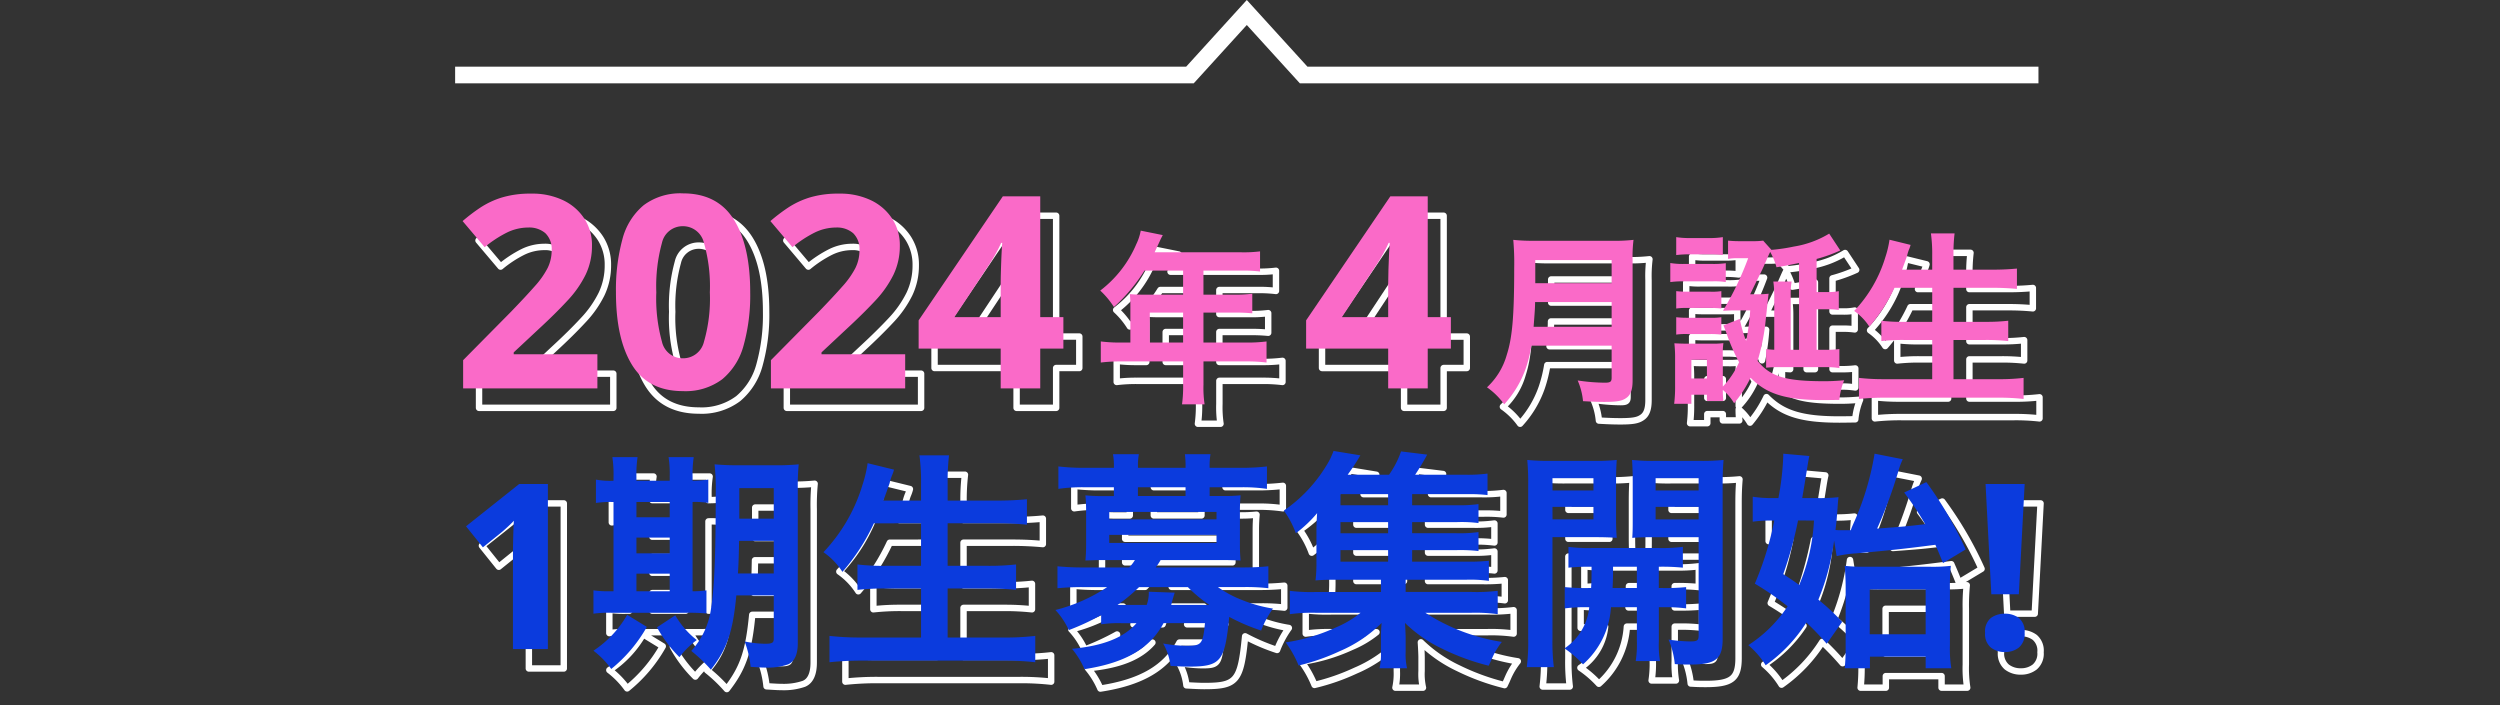
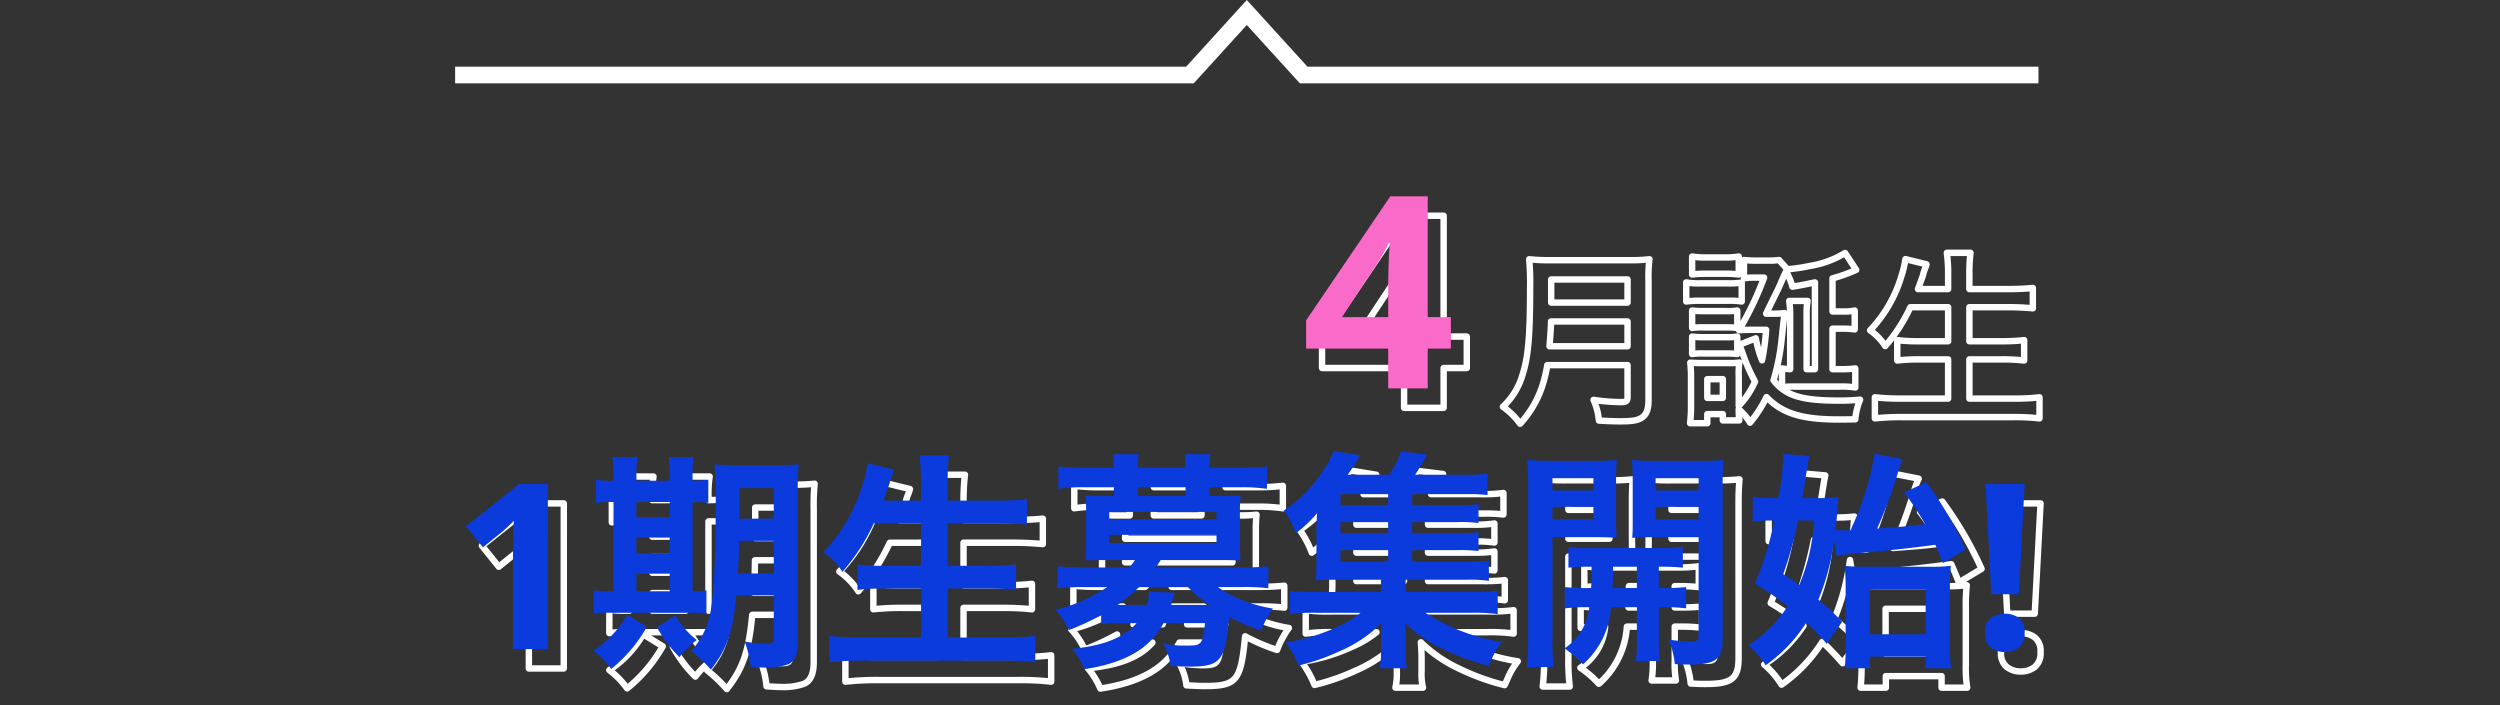
<svg xmlns="http://www.w3.org/2000/svg" width="390" height="110" viewBox="0 0 390 110">
  <rect x="0" y="0" width="390" height="110" fill="#333333" stroke="none" />
  <defs>
    <clipPath id="clip-path">
      <rect id="長方形_3321" data-name="長方形 3321" width="390" height="110" transform="translate(0 575)" fill="#fff" stroke="#707070" stroke-width="1" />
    </clipPath>
  </defs>
  <g id="fv-start" transform="translate(0 -575)" clip-path="url(#clip-path)">
    <g id="グループ_4612" data-name="グループ 4612" transform="translate(-27.43 -2.738)">
      <g id="グループ_4611" data-name="グループ 4611" transform="translate(99.595 607.904)">
        <path id="パス_9604" data-name="パス 9604" d="M14.391,7.344H8.945v-14.9q0-.9.036-2.435t.108-2.687q-.18.216-.775.775t-1.1.992L4.256-8.527,1.623-11.809l8.3-6.6h4.473ZM49.63-1.024V5.721c0,.649-.252.794-1.371.794a16.656,16.656,0,0,1-3.174-.361,15.485,15.485,0,0,1,.938,3.968c1.767.108,1.84.108,2.272.108a9.6,9.6,0,0,0,3.571-.5c1.01-.433,1.515-1.551,1.515-3.318V-17.508a34.186,34.186,0,0,1,.144-3.968,34.756,34.756,0,0,1-3.9.144H44.4a39.2,39.2,0,0,1-4-.144,36.947,36.947,0,0,1,.18,4.689c0,9.27-.216,14.608-.721,17.71a12.223,12.223,0,0,1-3.1,6.709,23.382,23.382,0,0,1,3.066,2.922c2.525-3.246,3.427-5.879,3.968-11.578Zm0-8.512v5.086H44.04c.108-1.623.144-2.958.18-5.086Zm0-3.463H44.256V-17.76H49.63Zm-25-5.915a11.694,11.694,0,0,1-2.741-.18v3.643a15.489,15.489,0,0,1,2.741-.144V-1.674h-.469A16.132,16.132,0,0,1,21.5-1.818V1.825a16.529,16.529,0,0,1,2.777-.144H36.1a29.365,29.365,0,0,1,3.03.108V-1.818a14.048,14.048,0,0,1-2.164.144V-15.6a13.021,13.021,0,0,1,2.453.144v-3.643a16.241,16.241,0,0,1-2.453.18v-.613a17.871,17.871,0,0,1,.18-3.066H33.219a17.119,17.119,0,0,1,.18,3.066v.613H28.205v-.613a18.389,18.389,0,0,1,.18-3.066H24.454a18.389,18.389,0,0,1,.18,3.066ZM28.205-1.674V-4.415H33.4v2.741Zm0-5.915v-2.453H33.4v2.453Zm0-5.627V-15.6H33.4v2.381ZM26.763,2.005A16.56,16.56,0,0,1,21.5,7.6a13.492,13.492,0,0,1,2.777,2.849,22.931,22.931,0,0,0,5.555-6.565Zm4.653,1.948a20.428,20.428,0,0,0,3.5,4.653,13.576,13.576,0,0,1,2.705-2.669,13.633,13.633,0,0,1-3.354-3.859ZM72.606-12.278v6.637H67.016a33.1,33.1,0,0,1-4.328-.216V-1.89a37.833,37.833,0,0,1,4.364-.216h5.555V5.54h-9.27a42.289,42.289,0,0,1-5.014-.252V9.4a46.383,46.383,0,0,1,5.122-.252H85.519a42.049,42.049,0,0,1,4.905.252V5.288a39.535,39.535,0,0,1-5.014.252H76.754V-2.106h6.24a40.1,40.1,0,0,1,4.436.216V-5.858a37.438,37.438,0,0,1-4.436.216h-6.24v-6.637h7.611c1.731,0,3.21.072,4.761.216v-3.968c-1.479.144-3.03.216-4.869.216h-7.5V-18.59a33.63,33.63,0,0,1,.216-4.292H72.354a29.411,29.411,0,0,1,.252,4.328v2.741H66.727q.7-1.894.974-2.705a8.64,8.64,0,0,1,.361-1.19,5.7,5.7,0,0,0,.325-.938l-4.112-1.01a19.575,19.575,0,0,1-.794,3.354,26.159,26.159,0,0,1-6.1,10.532A10.943,10.943,0,0,1,60.343-4.7a31.869,31.869,0,0,0,4.905-7.575ZM100.7,3.484a18.029,18.029,0,0,1,3.138-.18h2.381c-1.984,2.272-5.194,3.535-10.063,4a13,13,0,0,1,1.948,3.174c6.348-.974,10.208-3.21,12.336-7.178H116.9c-.325,3.318-.541,3.535-2.922,3.535a21.925,21.925,0,0,1-3.607-.361,9.11,9.11,0,0,1,1.154,3.5c1.407.072,2.092.108,2.777.108,5.086,0,5.7-.757,6.384-7.755a30.649,30.649,0,0,0,4.978,2.128,14.912,14.912,0,0,1,1.84-3.427,22.065,22.065,0,0,1-4.725-1.3,17.337,17.337,0,0,1-3.859-2.056h3.9a30.208,30.208,0,0,1,3.968.18V-5.569c-1.19.108-2.308.18-4.076.18h-13.49a10.665,10.665,0,0,0,.757-1.154h9.594c1.19,0,2.056.036,2.886.072a24.787,24.787,0,0,1-.108-2.489v-5.158c0-1.01.036-1.731.108-2.525a24.522,24.522,0,0,1-2.849.108h-1.984V-17.9H122.6a26.211,26.211,0,0,1,3.968.252v-3.5a33.914,33.914,0,0,1-4.076.216h-4.869v-.18a9.983,9.983,0,0,1,.144-1.948h-4a15.01,15.01,0,0,1,.108,1.948v.18h-7.43v-.18a9.75,9.75,0,0,1,.144-1.948h-4.04a10.221,10.221,0,0,1,.144,1.948v.18H98.071a33.282,33.282,0,0,1-4.04-.216v3.5A26.211,26.211,0,0,1,98-17.9h4.689v1.371H101.1a24.522,24.522,0,0,1-2.849-.108c.072.83.108,1.587.108,2.525V-8.96c0,.938-.036,1.659-.108,2.489.83-.036,1.659-.072,2.849-.072h4.869a5.955,5.955,0,0,1-.9,1.154H97.963a40.549,40.549,0,0,1-4.076-.18v3.427a38.2,38.2,0,0,1,3.968-.18h3.787a25.819,25.819,0,0,1-8.079,3.571,11.625,11.625,0,0,1,2.092,3.138,37.857,37.857,0,0,0,5.05-2.344ZM114.23-2.323A21.752,21.752,0,0,0,117.585.455h-5.951c.289-1.118.5-1.767.541-1.912l-4.04-.144A5.589,5.589,0,0,1,107.81.455h-4.545a26.119,26.119,0,0,0,3.354-2.777Zm-.361-14.211h-7.43V-17.9h7.43Zm-11.9,2.489H118.7v1.154H101.967Zm0,3.571H118.7v1.262H101.967Zm47.25,2.381h6.925a25.5,25.5,0,0,1,3.427.144v-2.958a21.35,21.35,0,0,1-3.427.18h-6.925v-1.731h6.925a20.984,20.984,0,0,1,3.427.144v-2.958a21.351,21.351,0,0,1-3.427.18h-6.925v-1.731h8.765a22.636,22.636,0,0,1,2.994.144v-3.354a23.169,23.169,0,0,1-3.535.18h-7.755a35.512,35.512,0,0,0,1.876-3.138l-4.076-.5a14.6,14.6,0,0,1-1.876,3.643h-6.456a33.451,33.451,0,0,0,1.984-3.03l-4.184-.685a11.7,11.7,0,0,1-1.154,2.344,22.944,22.944,0,0,1-6.6,6.961,14.193,14.193,0,0,1,1.876,3.535,19.9,19.9,0,0,0,3.318-3.138c-.072,1.01-.108,1.984-.108,3.138v4.473a21.9,21.9,0,0,1-.144,2.886c.866-.072,1.659-.108,3.066-.108h7.142v1.912H134.212a26.609,26.609,0,0,1-4.076-.18V1.9a25.571,25.571,0,0,1,4.076-.216h6.961a16.085,16.085,0,0,1-3.9,2.308A28.474,28.474,0,0,1,129.487,6.3a16.635,16.635,0,0,1,2.02,3.607,33.331,33.331,0,0,0,6.42-2.236,20.718,20.718,0,0,0,6.529-4.4c-.072.866-.108,1.551-.108,2.381V7.777a10.245,10.245,0,0,1-.216,2.561h4.292a9.572,9.572,0,0,1-.216-2.6V5.648c0-.4-.036-1.335-.108-2.381a21.494,21.494,0,0,0,5.843,4.04,35.834,35.834,0,0,0,7.214,2.633c.144-.289.252-.541.325-.685.216-.5.361-.83.4-.9a11.327,11.327,0,0,1,1.335-2.128,30.6,30.6,0,0,1-11.939-4.545h7.178a26.065,26.065,0,0,1,4.112.216V-1.746a27.17,27.17,0,0,1-4.112.18H148.207V-3.477h9.522a21.855,21.855,0,0,1,3.463.18V-6.435a28.982,28.982,0,0,1-3.5.144h-8.476Zm-3.751,0v1.8h-7.43v-1.8Zm0-2.633h-7.43v-1.731h7.43Zm0-4.364h-7.43v-1.731h7.43ZM176.774-2.179a32.667,32.667,0,0,1-3.751-.144V1a25.111,25.111,0,0,1,3.823-.18,8.772,8.772,0,0,1-3.859,6.42,16.3,16.3,0,0,1,2.886,2.489A12.968,12.968,0,0,0,180.237.815h4.04v5.3a16.836,16.836,0,0,1-.18,3.1h3.787a15.471,15.471,0,0,1-.18-3.066V.815h.541a25.858,25.858,0,0,1,3.715.18V-2.323a32.355,32.355,0,0,1-3.715.144H187.7V-5.5a32.667,32.667,0,0,1,3.751.144V-8.6a25.5,25.5,0,0,1-3.751.18h-10.46A24.173,24.173,0,0,1,173.6-8.6v3.246a31.439,31.439,0,0,1,3.607-.144c0,1.659,0,2.056-.072,3.318Zm7.5-3.318v3.318h-3.787c.072-1.7.072-1.7.072-3.318Zm-13.165-4.617h6.709c1.262,0,2.381.036,3.318.108-.072-.938-.108-1.623-.108-3.246v-5.555c0-1.262.036-2.308.108-3.354a30.476,30.476,0,0,1-3.679.144h-6.565a32.76,32.76,0,0,1-3.715-.144,39.991,39.991,0,0,1,.144,4.04V5.685a31.887,31.887,0,0,1-.216,4.473h4.22a31.745,31.745,0,0,1-.216-4.4Zm0-9.2H177.5V-17.4h-6.384Zm0,4.473H177.5v1.948h-6.384Zm26.547-3.318c0-1.8.036-2.669.144-4a32.356,32.356,0,0,1-3.715.144H187.2a31.252,31.252,0,0,1-3.679-.144c.072,1.046.108,1.984.108,3.354v5.555c0,1.623,0,2.2-.072,3.246.866-.072,2.02-.108,3.282-.108h7.07V5.216c0,.794-.216.938-1.371.938a25.776,25.776,0,0,1-3.318-.289,12.946,12.946,0,0,1,.974,3.823c1.19.072,1.7.072,2.344.072,4.04,0,5.122-.83,5.122-4.04ZM187.2-19.311h6.709V-17.4H187.2Zm0,4.473h6.709v1.948H187.2ZM215.44-7.156a19.008,19.008,0,0,1,3.066-.433c4.905-.433,7.322-.685,12.336-1.335.5,1.154.613,1.407,1.19,2.849L235.567-8.2a57.451,57.451,0,0,0-6.132-10.5l-3.463,1.623a45.912,45.912,0,0,1,3.282,4.941c-3.174.361-3.21.361-7.5.685A70.767,70.767,0,0,0,225-20.177a12.125,12.125,0,0,1,.757-2.092l-4.4-.866a43.6,43.6,0,0,1-3.066,10.388c-.433.974-.433.974-.649,1.551h-1.335c-.4,0-.613,0-1.046-.036.18-1.407.216-2.056.325-3.463.072-1.046.072-1.046.144-1.659a25.8,25.8,0,0,1-3.282.144h-2.381c.469-2.669.5-2.994.721-4.328.18-1.154.289-1.8.4-2.236l-4.076-.361v.433a42.827,42.827,0,0,1-.757,6.492h-1.082a18.194,18.194,0,0,1-2.922-.216v3.9a19.02,19.02,0,0,1,2.561-.18h.794a48.432,48.432,0,0,1-3.03,9.847A44.545,44.545,0,0,1,207.793.671a20.9,20.9,0,0,1-6.132,6.06,13.143,13.143,0,0,1,2.705,3.138A23.491,23.491,0,0,0,210.715,3.2a42.551,42.551,0,0,1,3.174,3.318l2.417-3.427a38.583,38.583,0,0,0-3.715-3.463,36.659,36.659,0,0,0,2.453-9.2Zm-3.535-5.555A30.015,30.015,0,0,1,209.6-2.647c-.577-.433-1.046-.757-2.489-1.7a59.242,59.242,0,0,0,2.308-8.368Zm8.729,21.245h8.693v1.8h4a19.345,19.345,0,0,1-.216-3.607V-2a30.949,30.949,0,0,1,.144-3.643A24.252,24.252,0,0,1,229.9-5.5H219.768a24.207,24.207,0,0,1-3.066-.144c.072.9.144,2.02.144,3.39V7.091a32.316,32.316,0,0,1-.144,3.246h3.932Zm-.036-10.5h8.729v7H220.6Zm23.265.757H239.57l-.9-17.2h6.1ZM238.6,4.819a2.712,2.712,0,0,1,.9-2.326,3.6,3.6,0,0,1,2.2-.667,3.537,3.537,0,0,1,2.164.667,2.712,2.712,0,0,1,.9,2.326,2.728,2.728,0,0,1-.9,2.29,3.413,3.413,0,0,1-2.164.7,3.469,3.469,0,0,1-2.2-.7A2.728,2.728,0,0,1,238.6,4.819Z" transform="translate(1.392 66.773)" fill="none" stroke="#fff" stroke-linecap="round" stroke-linejoin="round" stroke-width="1" />
        <g id="グループ_4609" data-name="グループ 4609" transform="translate(2.482 3.028)">
-           <path id="パス_9605" data-name="パス 9605" d="M22.244,7.229H1.3V2.822l7.513-7.6q2.266-2.35,3.652-3.924a13.557,13.557,0,0,0,2.015-2.854,6.146,6.146,0,0,0,.63-2.749,3.421,3.421,0,0,0-.986-2.686,3.853,3.853,0,0,0-2.665-.881,7.586,7.586,0,0,0-3.358.8,18.113,18.113,0,0,0-3.442,2.266L1.216-18.877a27.935,27.935,0,0,1,2.728-2.078,13.229,13.229,0,0,1,3.379-1.595,15.242,15.242,0,0,1,4.6-.609,11.1,11.1,0,0,1,5.058,1.07,8.07,8.07,0,0,1,3.274,2.9A7.573,7.573,0,0,1,21.4-15.058a10.345,10.345,0,0,1-.986,4.533,16.629,16.629,0,0,1-2.854,4.071Q15.7-4.439,13.052-2L9.191,1.605V1.9H22.244ZM46.083-7.755A29.123,29.123,0,0,1,45.055.514,10.325,10.325,0,0,1,41.718,5.8,9.522,9.522,0,0,1,35.59,7.649q-5.414,0-7.933-4.071T25.14-7.755a29.923,29.923,0,0,1,1.007-8.289,10.215,10.215,0,0,1,3.316-5.309A9.522,9.522,0,0,1,35.59-23.2q5.372,0,7.933,4.071T46.083-7.755Zm-14.648,0a25.328,25.328,0,0,0,.881,7.7A3.3,3.3,0,0,0,35.59,2.528a3.337,3.337,0,0,0,3.274-2.56,24.212,24.212,0,0,0,.923-7.723,24.449,24.449,0,0,0-.923-7.723,3.347,3.347,0,0,0-3.274-2.6,3.3,3.3,0,0,0-3.274,2.6A25.545,25.545,0,0,0,31.435-7.755ZM70.259,7.229H49.315V2.822l7.513-7.6q2.266-2.35,3.652-3.924a13.557,13.557,0,0,0,2.015-2.854,6.146,6.146,0,0,0,.63-2.749,3.421,3.421,0,0,0-.986-2.686,3.853,3.853,0,0,0-2.665-.881,7.586,7.586,0,0,0-3.358.8,18.112,18.112,0,0,0-3.442,2.266l-3.442-4.071a27.934,27.934,0,0,1,2.728-2.078,13.229,13.229,0,0,1,3.379-1.595,15.242,15.242,0,0,1,4.6-.609,11.1,11.1,0,0,1,5.058,1.07,8.07,8.07,0,0,1,3.274,2.9,7.573,7.573,0,0,1,1.154,4.134,10.345,10.345,0,0,1-.986,4.533,16.629,16.629,0,0,1-2.854,4.071Q63.711-4.439,61.067-2l-3.861,3.61V1.9H70.259ZM94.938,1.017h-3.61V7.229h-6.17V1.017h-12.8V-3.39L85.494-22.738h5.834V-3.893h3.61ZM85.159-3.893V-8.972q0-.965.042-2.35t.1-2.581q.063-1.2.1-1.574h-.168q-.378.839-.818,1.637T83.438-12.2l-5.5,8.31Z" transform="translate(-1.216 23.2)" fill="none" stroke="#fff" stroke-linecap="round" stroke-linejoin="round" stroke-width="1" />
          <path id="パス_9606" data-name="パス 9606" d="M23.125.908h-3.61V7.119h-6.17V.908H.544V-3.5L13.681-22.848h5.834V-4h3.61ZM13.345-4V-9.081q0-.965.042-2.35t.1-2.581q.063-1.2.1-1.574h-.168q-.378.839-.818,1.637t-.986,1.637L6.126-4Z" transform="translate(131.046 23.31)" fill="none" stroke="#fff" stroke-linecap="round" stroke-linejoin="round" stroke-width="1" />
-           <path id="パス_9607" data-name="パス 9607" d="M5.759-1.309H4.288a24.183,24.183,0,0,1-3.145-.173v3.29a24.815,24.815,0,0,1,3.145-.173h9.7V5.184a21.03,21.03,0,0,1-.173,3.145h3.52a17.376,17.376,0,0,1-.173-3.088V1.635h6.694A24.5,24.5,0,0,1,27,1.808v-3.29a23.57,23.57,0,0,1-3.145.173H17.157V-5.983h4.732a27.155,27.155,0,0,1,2.886.115V-8.926a21.182,21.182,0,0,1-2.972.144H17.157v-3.751h5.886a21.237,21.237,0,0,1,2.943.144v-3.145a20.49,20.49,0,0,1-2.943.144H9.539c.519-1.125.808-1.731.837-1.818.2-.433.26-.519.433-.866l-3.434-.693a8.335,8.335,0,0,1-.693,2.106A17.912,17.912,0,0,1,1.056-9.417,12.631,12.631,0,0,1,3.191-6.849a26.608,26.608,0,0,0,4.761-5.684h6.031v3.751H7.693c-.779,0-1.414-.029-2.02-.087A15.843,15.843,0,0,1,5.759-7.2Zm3.03,0V-5.983h5.194v4.675Z" transform="translate(98.416 24.582)" fill="none" stroke="#fff" stroke-linecap="round" stroke-linejoin="round" stroke-width="1" />
          <path id="パス_9608" data-name="パス 9608" d="M20.5-.921V4.071c0,.635-.2.779-1.068.779A29.176,29.176,0,0,1,15.2,4.5a10.44,10.44,0,0,1,.837,3.232c1.472.087,2.424.115,3.347.115,1.9,0,2.712-.144,3.347-.577.721-.462,1.039-1.3,1.039-2.741v-18.7a21.765,21.765,0,0,1,.144-3.261,26.008,26.008,0,0,1-3.347.144H8.53a29.113,29.113,0,0,1-3.376-.144A40.664,40.664,0,0,1,5.3-13.069C5.3-5.567,5.009-2.19,4.144.493A10.925,10.925,0,0,1,1.056,5.572,11.162,11.162,0,0,1,3.74,8.226a16.18,16.18,0,0,0,3.4-5.713A21.386,21.386,0,0,0,7.981-.921ZM8.328-3.864c.173-2.337.231-2.972.231-3.867H20.5v3.867Zm.26-6.81v-3.607H20.5v3.607ZM49.735-.286h-1.3V-8.769a11.587,11.587,0,0,1,.144-2.164H45.724a15.6,15.6,0,0,1,.144,2.222V-.286C45.32-.315,45-.344,44.6-.4V2.513a16.157,16.157,0,0,1,1.847-.087h7.329a12.6,12.6,0,0,1,2.251.144V-.4a15.8,15.8,0,0,1-2.251.115h-1.3V-6.605H54.15a11.654,11.654,0,0,1,1.789.115V-9.433a8.485,8.485,0,0,1-1.9.144H52.476v-5.165a23.547,23.547,0,0,0,3.693-1.327l-1.731-2.626a15.219,15.219,0,0,1-5.511,2.02,28.174,28.174,0,0,1-3.52.519V-15.9l-1.27-1.414a11.212,11.212,0,0,1-1.7.087h-1.9a16.014,16.014,0,0,1-1.876-.087v2.857a7.735,7.735,0,0,1,1.5-.115H41.8a48.627,48.627,0,0,1-3.924,8.195A6.153,6.153,0,0,0,38.51-6.4l.837-.029h2.77a34.93,34.93,0,0,1-.635,4.761A17.883,17.883,0,0,1,40.5-5.1l-2.568,1.01c.173.4.231.519.491,1.241a29.011,29.011,0,0,0,1.962,4.5,13.322,13.322,0,0,1-2.539,3.809V.868a13.35,13.35,0,0,1,.087-2.193,11.28,11.28,0,0,1-1.789.087H32.306c-.923,0-1.385-.029-2.02-.058A19.986,19.986,0,0,1,30.4,1.07V5.283a21.972,21.972,0,0,1-.144,2.857h2.684V6.726h2.424v.981h2.568a14.4,14.4,0,0,1-.087-1.731,8.037,8.037,0,0,1,1.76,2.078,18.683,18.683,0,0,0,2.568-3.982c2.51,2.568,5.511,3.491,11.369,3.491.462,0,.462,0,2.482-.029a10.687,10.687,0,0,1,.75-3.059c-1.472.115-2.135.144-3.174.144-6,0-8.4-.75-10.33-3.174a33.9,33.9,0,0,0,1.183-5.6c.491-4.559.491-4.617.548-4.877a14.5,14.5,0,0,1-1.847.087H42.117c.4-.837.4-.837.866-1.789.923-1.876,1.01-2.02,1.356-2.828.693-1.587.693-1.587.895-1.991a10.2,10.2,0,0,1,.981,2.395c1.241-.2,1.241-.2,3.52-.664ZM32.941,1.272h2.424V4.187H32.941ZM30.575-15.06a17.246,17.246,0,0,1,2.308-.115h2.655a16.7,16.7,0,0,1,2.308.115v-2.8a12.711,12.711,0,0,1-2.308.144H32.883a12.711,12.711,0,0,1-2.308-.144Zm-.923,4.213a15.874,15.874,0,0,1,2.222-.115h4.357a11.279,11.279,0,0,1,2.078.115V-13.79a13.953,13.953,0,0,1-2.193.115H31.873a11.879,11.879,0,0,1-2.222-.144Zm.923,4.126a10.7,10.7,0,0,1,1.789-.087h3.52a14.025,14.025,0,0,1,1.731.087V-9.433a9.3,9.3,0,0,1-1.731.087h-3.52a14.413,14.413,0,0,1-1.789-.087Zm0,4.069a10.33,10.33,0,0,1,1.76-.087h3.491a14.413,14.413,0,0,1,1.789.087V-5.365a9.646,9.646,0,0,1-1.76.087H32.364a14.413,14.413,0,0,1-1.789-.087Zm39.936-7.3v5.309H66.038a26.479,26.479,0,0,1-3.463-.173v3.174a30.267,30.267,0,0,1,3.491-.173h4.444V4.3H63.095a33.832,33.832,0,0,1-4.011-.2V7.389a37.107,37.107,0,0,1,4.1-.2H80.841a33.639,33.639,0,0,1,3.924.2V4.1a31.628,31.628,0,0,1-4.011.2H73.829V-1.815h4.992a32.077,32.077,0,0,1,3.549.173V-4.816a29.951,29.951,0,0,1-3.549.173H73.829V-9.953h6.088c1.385,0,2.568.058,3.809.173v-3.174c-1.183.115-2.424.173-3.9.173h-6V-15A26.905,26.905,0,0,1,74-18.436H70.309a23.529,23.529,0,0,1,.2,3.463v2.193h-4.7q.563-1.515.779-2.164a6.912,6.912,0,0,1,.289-.952,4.561,4.561,0,0,0,.26-.75l-3.289-.808a15.661,15.661,0,0,1-.635,2.684,20.928,20.928,0,0,1-4.877,8.426A8.754,8.754,0,0,1,60.7-3.893a25.5,25.5,0,0,0,3.924-6.06Z" transform="translate(158.75 24.684)" fill="none" stroke="#fff" stroke-linecap="round" stroke-linejoin="round" stroke-width="1" />
        </g>
        <path id="パス_9609" data-name="パス 9609" d="M14.391,7.344H8.945v-14.9q0-.9.036-2.435t.108-2.687q-.18.216-.775.775t-1.1.992L4.256-8.527,1.623-11.809l8.3-6.6h4.473ZM49.63-1.024V5.721c0,.649-.252.794-1.371.794a16.656,16.656,0,0,1-3.174-.361,15.485,15.485,0,0,1,.938,3.968c1.767.108,1.84.108,2.272.108a9.6,9.6,0,0,0,3.571-.5c1.01-.433,1.515-1.551,1.515-3.318V-17.508a34.186,34.186,0,0,1,.144-3.968,34.756,34.756,0,0,1-3.9.144H44.4a39.2,39.2,0,0,1-4-.144,36.947,36.947,0,0,1,.18,4.689c0,9.27-.216,14.608-.721,17.71a12.223,12.223,0,0,1-3.1,6.709,23.382,23.382,0,0,1,3.066,2.922c2.525-3.246,3.427-5.879,3.968-11.578Zm0-8.512v5.086H44.04c.108-1.623.144-2.958.18-5.086Zm0-3.463H44.256V-17.76H49.63Zm-25-5.915a11.694,11.694,0,0,1-2.741-.18v3.643a15.489,15.489,0,0,1,2.741-.144V-1.674h-.469A16.132,16.132,0,0,1,21.5-1.818V1.825a16.529,16.529,0,0,1,2.777-.144H36.1a29.365,29.365,0,0,1,3.03.108V-1.818a14.048,14.048,0,0,1-2.164.144V-15.6a13.021,13.021,0,0,1,2.453.144v-3.643a16.241,16.241,0,0,1-2.453.18v-.613a17.871,17.871,0,0,1,.18-3.066H33.219a17.119,17.119,0,0,1,.18,3.066v.613H28.205v-.613a18.389,18.389,0,0,1,.18-3.066H24.454a18.389,18.389,0,0,1,.18,3.066ZM28.205-1.674V-4.415H33.4v2.741Zm0-5.915v-2.453H33.4v2.453Zm0-5.627V-15.6H33.4v2.381ZM26.763,2.005A16.56,16.56,0,0,1,21.5,7.6a13.492,13.492,0,0,1,2.777,2.849,22.931,22.931,0,0,0,5.555-6.565Zm4.653,1.948a20.428,20.428,0,0,0,3.5,4.653,13.576,13.576,0,0,1,2.705-2.669,13.633,13.633,0,0,1-3.354-3.859ZM72.606-12.278v6.637H67.016a33.1,33.1,0,0,1-4.328-.216V-1.89a37.833,37.833,0,0,1,4.364-.216h5.555V5.54h-9.27a42.289,42.289,0,0,1-5.014-.252V9.4a46.383,46.383,0,0,1,5.122-.252H85.519a42.049,42.049,0,0,1,4.905.252V5.288a39.535,39.535,0,0,1-5.014.252H76.754V-2.106h6.24a40.1,40.1,0,0,1,4.436.216V-5.858a37.438,37.438,0,0,1-4.436.216h-6.24v-6.637h7.611c1.731,0,3.21.072,4.761.216v-3.968c-1.479.144-3.03.216-4.869.216h-7.5V-18.59a33.63,33.63,0,0,1,.216-4.292H72.354a29.411,29.411,0,0,1,.252,4.328v2.741H66.727q.7-1.894.974-2.705a8.64,8.64,0,0,1,.361-1.19,5.7,5.7,0,0,0,.325-.938l-4.112-1.01a19.575,19.575,0,0,1-.794,3.354,26.159,26.159,0,0,1-6.1,10.532A10.943,10.943,0,0,1,60.343-4.7a31.869,31.869,0,0,0,4.905-7.575ZM100.7,3.484a18.029,18.029,0,0,1,3.138-.18h2.381c-1.984,2.272-5.194,3.535-10.063,4a13,13,0,0,1,1.948,3.174c6.348-.974,10.208-3.21,12.336-7.178H116.9c-.325,3.318-.541,3.535-2.922,3.535a21.925,21.925,0,0,1-3.607-.361,9.11,9.11,0,0,1,1.154,3.5c1.407.072,2.092.108,2.777.108,5.086,0,5.7-.757,6.384-7.755a30.649,30.649,0,0,0,4.978,2.128,14.912,14.912,0,0,1,1.84-3.427,22.065,22.065,0,0,1-4.725-1.3,17.337,17.337,0,0,1-3.859-2.056h3.9a30.208,30.208,0,0,1,3.968.18V-5.569c-1.19.108-2.308.18-4.076.18h-13.49a10.665,10.665,0,0,0,.757-1.154h9.594c1.19,0,2.056.036,2.886.072a24.787,24.787,0,0,1-.108-2.489v-5.158c0-1.01.036-1.731.108-2.525a24.522,24.522,0,0,1-2.849.108h-1.984V-17.9H122.6a26.211,26.211,0,0,1,3.968.252v-3.5a33.914,33.914,0,0,1-4.076.216h-4.869v-.18a9.983,9.983,0,0,1,.144-1.948h-4a15.01,15.01,0,0,1,.108,1.948v.18h-7.43v-.18a9.75,9.75,0,0,1,.144-1.948h-4.04a10.221,10.221,0,0,1,.144,1.948v.18H98.071a33.282,33.282,0,0,1-4.04-.216v3.5A26.211,26.211,0,0,1,98-17.9h4.689v1.371H101.1a24.522,24.522,0,0,1-2.849-.108c.072.83.108,1.587.108,2.525V-8.96c0,.938-.036,1.659-.108,2.489.83-.036,1.659-.072,2.849-.072h4.869a5.955,5.955,0,0,1-.9,1.154H97.963a40.549,40.549,0,0,1-4.076-.18v3.427a38.2,38.2,0,0,1,3.968-.18h3.787a25.819,25.819,0,0,1-8.079,3.571,11.625,11.625,0,0,1,2.092,3.138,37.857,37.857,0,0,0,5.05-2.344ZM114.23-2.323A21.752,21.752,0,0,0,117.585.455h-5.951c.289-1.118.5-1.767.541-1.912l-4.04-.144A5.589,5.589,0,0,1,107.81.455h-4.545a26.119,26.119,0,0,0,3.354-2.777Zm-.361-14.211h-7.43V-17.9h7.43Zm-11.9,2.489H118.7v1.154H101.967Zm0,3.571H118.7v1.262H101.967Zm47.25,2.381h6.925a25.5,25.5,0,0,1,3.427.144v-2.958a21.35,21.35,0,0,1-3.427.18h-6.925v-1.731h6.925a20.984,20.984,0,0,1,3.427.144v-2.958a21.351,21.351,0,0,1-3.427.18h-6.925v-1.731h8.765a22.636,22.636,0,0,1,2.994.144v-3.354a23.169,23.169,0,0,1-3.535.18h-7.755a35.512,35.512,0,0,0,1.876-3.138l-4.076-.5a14.6,14.6,0,0,1-1.876,3.643h-6.456a33.451,33.451,0,0,0,1.984-3.03l-4.184-.685a11.7,11.7,0,0,1-1.154,2.344,22.944,22.944,0,0,1-6.6,6.961,14.193,14.193,0,0,1,1.876,3.535,19.9,19.9,0,0,0,3.318-3.138c-.072,1.01-.108,1.984-.108,3.138v4.473a21.9,21.9,0,0,1-.144,2.886c.866-.072,1.659-.108,3.066-.108h7.142v1.912H134.212a26.609,26.609,0,0,1-4.076-.18V1.9a25.571,25.571,0,0,1,4.076-.216h6.961a16.085,16.085,0,0,1-3.9,2.308A28.474,28.474,0,0,1,129.487,6.3a16.635,16.635,0,0,1,2.02,3.607,33.331,33.331,0,0,0,6.42-2.236,20.718,20.718,0,0,0,6.529-4.4c-.072.866-.108,1.551-.108,2.381V7.777a10.245,10.245,0,0,1-.216,2.561h4.292a9.572,9.572,0,0,1-.216-2.6V5.648c0-.4-.036-1.335-.108-2.381a21.494,21.494,0,0,0,5.843,4.04,35.834,35.834,0,0,0,7.214,2.633c.144-.289.252-.541.325-.685.216-.5.361-.83.4-.9a11.327,11.327,0,0,1,1.335-2.128,30.6,30.6,0,0,1-11.939-4.545h7.178a26.065,26.065,0,0,1,4.112.216V-1.746a27.17,27.17,0,0,1-4.112.18H148.207V-3.477h9.522a21.855,21.855,0,0,1,3.463.18V-6.435a28.982,28.982,0,0,1-3.5.144h-8.476Zm-3.751,0v1.8h-7.43v-1.8Zm0-2.633h-7.43v-1.731h7.43Zm0-4.364h-7.43v-1.731h7.43ZM176.774-2.179a32.667,32.667,0,0,1-3.751-.144V1a25.111,25.111,0,0,1,3.823-.18,8.772,8.772,0,0,1-3.859,6.42,16.3,16.3,0,0,1,2.886,2.489A12.968,12.968,0,0,0,180.237.815h4.04v5.3a16.836,16.836,0,0,1-.18,3.1h3.787a15.471,15.471,0,0,1-.18-3.066V.815h.541a25.858,25.858,0,0,1,3.715.18V-2.323a32.355,32.355,0,0,1-3.715.144H187.7V-5.5a32.667,32.667,0,0,1,3.751.144V-8.6a25.5,25.5,0,0,1-3.751.18h-10.46A24.173,24.173,0,0,1,173.6-8.6v3.246a31.439,31.439,0,0,1,3.607-.144c0,1.659,0,2.056-.072,3.318Zm7.5-3.318v3.318h-3.787c.072-1.7.072-1.7.072-3.318Zm-13.165-4.617h6.709c1.262,0,2.381.036,3.318.108-.072-.938-.108-1.623-.108-3.246v-5.555c0-1.262.036-2.308.108-3.354a30.476,30.476,0,0,1-3.679.144h-6.565a32.76,32.76,0,0,1-3.715-.144,39.991,39.991,0,0,1,.144,4.04V5.685a31.887,31.887,0,0,1-.216,4.473h4.22a31.745,31.745,0,0,1-.216-4.4Zm0-9.2H177.5V-17.4h-6.384Zm0,4.473H177.5v1.948h-6.384Zm26.547-3.318c0-1.8.036-2.669.144-4a32.356,32.356,0,0,1-3.715.144H187.2a31.252,31.252,0,0,1-3.679-.144c.072,1.046.108,1.984.108,3.354v5.555c0,1.623,0,2.2-.072,3.246.866-.072,2.02-.108,3.282-.108h7.07V5.216c0,.794-.216.938-1.371.938a25.776,25.776,0,0,1-3.318-.289,12.946,12.946,0,0,1,.974,3.823c1.19.072,1.7.072,2.344.072,4.04,0,5.122-.83,5.122-4.04ZM187.2-19.311h6.709V-17.4H187.2Zm0,4.473h6.709v1.948H187.2ZM215.44-7.156a19.008,19.008,0,0,1,3.066-.433c4.905-.433,7.322-.685,12.336-1.335.5,1.154.613,1.407,1.19,2.849L235.567-8.2a57.451,57.451,0,0,0-6.132-10.5l-3.463,1.623a45.912,45.912,0,0,1,3.282,4.941c-3.174.361-3.21.361-7.5.685A70.767,70.767,0,0,0,225-20.177a12.125,12.125,0,0,1,.757-2.092l-4.4-.866a43.6,43.6,0,0,1-3.066,10.388c-.433.974-.433.974-.649,1.551h-1.335c-.4,0-.613,0-1.046-.036.18-1.407.216-2.056.325-3.463.072-1.046.072-1.046.144-1.659a25.8,25.8,0,0,1-3.282.144h-2.381c.469-2.669.5-2.994.721-4.328.18-1.154.289-1.8.4-2.236l-4.076-.361v.433a42.827,42.827,0,0,1-.757,6.492h-1.082a18.194,18.194,0,0,1-2.922-.216v3.9a19.02,19.02,0,0,1,2.561-.18h.794a48.432,48.432,0,0,1-3.03,9.847A44.545,44.545,0,0,1,207.793.671a20.9,20.9,0,0,1-6.132,6.06,13.143,13.143,0,0,1,2.705,3.138A23.491,23.491,0,0,0,210.715,3.2a42.551,42.551,0,0,1,3.174,3.318l2.417-3.427a38.583,38.583,0,0,0-3.715-3.463,36.659,36.659,0,0,0,2.453-9.2Zm-3.535-5.555A30.015,30.015,0,0,1,209.6-2.647c-.577-.433-1.046-.757-2.489-1.7a59.242,59.242,0,0,0,2.308-8.368Zm8.729,21.245h8.693v1.8h4a19.345,19.345,0,0,1-.216-3.607V-2a30.949,30.949,0,0,1,.144-3.643A24.252,24.252,0,0,1,229.9-5.5H219.768a24.207,24.207,0,0,1-3.066-.144c.072.9.144,2.02.144,3.39V7.091a32.316,32.316,0,0,1-.144,3.246h3.932Zm-.036-10.5h8.729v7H220.6Zm23.265.757H239.57l-.9-17.2h6.1ZM238.6,4.819a2.712,2.712,0,0,1,.9-2.326,3.6,3.6,0,0,1,2.2-.667,3.537,3.537,0,0,1,2.164.667,2.712,2.712,0,0,1,.9,2.326,2.728,2.728,0,0,1-.9,2.29,3.413,3.413,0,0,1-2.164.7,3.469,3.469,0,0,1-2.2-.7A2.728,2.728,0,0,1,238.6,4.819Z" transform="translate(-1.089 63.745)" fill="#0b3bdd" />
        <g id="グループ_4610" data-name="グループ 4610">
-           <path id="パス_9610" data-name="パス 9610" d="M22.244,7.229H1.3V2.822l7.513-7.6q2.266-2.35,3.652-3.924a13.557,13.557,0,0,0,2.015-2.854,6.146,6.146,0,0,0,.63-2.749,3.421,3.421,0,0,0-.986-2.686,3.853,3.853,0,0,0-2.665-.881,7.586,7.586,0,0,0-3.358.8,18.113,18.113,0,0,0-3.442,2.266L1.216-18.877a27.935,27.935,0,0,1,2.728-2.078,13.229,13.229,0,0,1,3.379-1.595,15.242,15.242,0,0,1,4.6-.609,11.1,11.1,0,0,1,5.058,1.07,8.07,8.07,0,0,1,3.274,2.9A7.573,7.573,0,0,1,21.4-15.058a10.345,10.345,0,0,1-.986,4.533,16.629,16.629,0,0,1-2.854,4.071Q15.7-4.439,13.052-2L9.191,1.605V1.9H22.244ZM46.083-7.755A29.123,29.123,0,0,1,45.055.514,10.325,10.325,0,0,1,41.718,5.8,9.522,9.522,0,0,1,35.59,7.649q-5.414,0-7.933-4.071T25.14-7.755a29.923,29.923,0,0,1,1.007-8.289,10.215,10.215,0,0,1,3.316-5.309A9.522,9.522,0,0,1,35.59-23.2q5.372,0,7.933,4.071T46.083-7.755Zm-14.648,0a25.328,25.328,0,0,0,.881,7.7A3.3,3.3,0,0,0,35.59,2.528a3.337,3.337,0,0,0,3.274-2.56,24.212,24.212,0,0,0,.923-7.723,24.449,24.449,0,0,0-.923-7.723,3.347,3.347,0,0,0-3.274-2.6,3.3,3.3,0,0,0-3.274,2.6A25.545,25.545,0,0,0,31.435-7.755ZM70.259,7.229H49.315V2.822l7.513-7.6q2.266-2.35,3.652-3.924a13.557,13.557,0,0,0,2.015-2.854,6.146,6.146,0,0,0,.63-2.749,3.421,3.421,0,0,0-.986-2.686,3.853,3.853,0,0,0-2.665-.881,7.586,7.586,0,0,0-3.358.8,18.112,18.112,0,0,0-3.442,2.266l-3.442-4.071a27.934,27.934,0,0,1,2.728-2.078,13.229,13.229,0,0,1,3.379-1.595,15.242,15.242,0,0,1,4.6-.609,11.1,11.1,0,0,1,5.058,1.07,8.07,8.07,0,0,1,3.274,2.9,7.573,7.573,0,0,1,1.154,4.134,10.345,10.345,0,0,1-.986,4.533,16.629,16.629,0,0,1-2.854,4.071Q63.711-4.439,61.067-2l-3.861,3.61V1.9H70.259ZM94.938,1.017h-3.61V7.229h-6.17V1.017h-12.8V-3.39L85.494-22.738h5.834V-3.893h3.61ZM85.159-3.893V-8.972q0-.965.042-2.35t.1-2.581q.063-1.2.1-1.574h-.168q-.378.839-.818,1.637T83.438-12.2l-5.5,8.31Z" transform="translate(-1.216 23.2)" fill="#fa6ac8" />
          <path id="パス_9611" data-name="パス 9611" d="M23.125.908h-3.61V7.119h-6.17V.908H.544V-3.5L13.681-22.848h5.834V-4h3.61ZM13.345-4V-9.081q0-.965.042-2.35t.1-2.581q.063-1.2.1-1.574h-.168q-.378.839-.818,1.637t-.986,1.637L6.126-4Z" transform="translate(131.046 23.31)" fill="#fa6ac8" />
-           <path id="パス_9612" data-name="パス 9612" d="M5.759-1.309H4.288a24.183,24.183,0,0,1-3.145-.173v3.29a24.815,24.815,0,0,1,3.145-.173h9.7V5.184a21.03,21.03,0,0,1-.173,3.145h3.52a17.376,17.376,0,0,1-.173-3.088V1.635h6.694A24.5,24.5,0,0,1,27,1.808v-3.29a23.57,23.57,0,0,1-3.145.173H17.157V-5.983h4.732a27.155,27.155,0,0,1,2.886.115V-8.926a21.182,21.182,0,0,1-2.972.144H17.157v-3.751h5.886a21.237,21.237,0,0,1,2.943.144v-3.145a20.49,20.49,0,0,1-2.943.144H9.539c.519-1.125.808-1.731.837-1.818.2-.433.26-.519.433-.866l-3.434-.693a8.335,8.335,0,0,1-.693,2.106A17.912,17.912,0,0,1,1.056-9.417,12.631,12.631,0,0,1,3.191-6.849a26.608,26.608,0,0,0,4.761-5.684h6.031v3.751H7.693c-.779,0-1.414-.029-2.02-.087A15.843,15.843,0,0,1,5.759-7.2Zm3.03,0V-5.983h5.194v4.675Z" transform="translate(98.416 24.582)" fill="#fa6ac8" />
-           <path id="パス_9613" data-name="パス 9613" d="M20.5-.921V4.071c0,.635-.2.779-1.068.779A29.176,29.176,0,0,1,15.2,4.5a10.44,10.44,0,0,1,.837,3.232c1.472.087,2.424.115,3.347.115,1.9,0,2.712-.144,3.347-.577.721-.462,1.039-1.3,1.039-2.741v-18.7a21.765,21.765,0,0,1,.144-3.261,26.008,26.008,0,0,1-3.347.144H8.53a29.113,29.113,0,0,1-3.376-.144A40.664,40.664,0,0,1,5.3-13.069C5.3-5.567,5.009-2.19,4.144.493A10.925,10.925,0,0,1,1.056,5.572,11.162,11.162,0,0,1,3.74,8.226a16.18,16.18,0,0,0,3.4-5.713A21.386,21.386,0,0,0,7.981-.921ZM8.328-3.864c.173-2.337.231-2.972.231-3.867H20.5v3.867Zm.26-6.81v-3.607H20.5v3.607ZM49.735-.286h-1.3V-8.769a11.587,11.587,0,0,1,.144-2.164H45.724a15.6,15.6,0,0,1,.144,2.222V-.286C45.32-.315,45-.344,44.6-.4V2.513a16.157,16.157,0,0,1,1.847-.087h7.329a12.6,12.6,0,0,1,2.251.144V-.4a15.8,15.8,0,0,1-2.251.115h-1.3V-6.605H54.15a11.654,11.654,0,0,1,1.789.115V-9.433a8.485,8.485,0,0,1-1.9.144H52.476v-5.165a23.547,23.547,0,0,0,3.693-1.327l-1.731-2.626a15.219,15.219,0,0,1-5.511,2.02,28.174,28.174,0,0,1-3.52.519V-15.9l-1.27-1.414a11.212,11.212,0,0,1-1.7.087h-1.9a16.014,16.014,0,0,1-1.876-.087v2.857a7.735,7.735,0,0,1,1.5-.115H41.8a48.627,48.627,0,0,1-3.924,8.195A6.153,6.153,0,0,0,38.51-6.4l.837-.029h2.77a34.93,34.93,0,0,1-.635,4.761A17.883,17.883,0,0,1,40.5-5.1l-2.568,1.01c.173.4.231.519.491,1.241a29.011,29.011,0,0,0,1.962,4.5,13.322,13.322,0,0,1-2.539,3.809V.868a13.35,13.35,0,0,1,.087-2.193,11.28,11.28,0,0,1-1.789.087H32.306c-.923,0-1.385-.029-2.02-.058A19.986,19.986,0,0,1,30.4,1.07V5.283a21.972,21.972,0,0,1-.144,2.857h2.684V6.726h2.424v.981h2.568a14.4,14.4,0,0,1-.087-1.731,8.037,8.037,0,0,1,1.76,2.078,18.683,18.683,0,0,0,2.568-3.982c2.51,2.568,5.511,3.491,11.369,3.491.462,0,.462,0,2.482-.029a10.687,10.687,0,0,1,.75-3.059c-1.472.115-2.135.144-3.174.144-6,0-8.4-.75-10.33-3.174a33.9,33.9,0,0,0,1.183-5.6c.491-4.559.491-4.617.548-4.877a14.5,14.5,0,0,1-1.847.087H42.117c.4-.837.4-.837.866-1.789.923-1.876,1.01-2.02,1.356-2.828.693-1.587.693-1.587.895-1.991a10.2,10.2,0,0,1,.981,2.395c1.241-.2,1.241-.2,3.52-.664ZM32.941,1.272h2.424V4.187H32.941ZM30.575-15.06a17.246,17.246,0,0,1,2.308-.115h2.655a16.7,16.7,0,0,1,2.308.115v-2.8a12.711,12.711,0,0,1-2.308.144H32.883a12.711,12.711,0,0,1-2.308-.144Zm-.923,4.213a15.874,15.874,0,0,1,2.222-.115h4.357a11.279,11.279,0,0,1,2.078.115V-13.79a13.953,13.953,0,0,1-2.193.115H31.873a11.879,11.879,0,0,1-2.222-.144Zm.923,4.126a10.7,10.7,0,0,1,1.789-.087h3.52a14.025,14.025,0,0,1,1.731.087V-9.433a9.3,9.3,0,0,1-1.731.087h-3.52a14.413,14.413,0,0,1-1.789-.087Zm0,4.069a10.33,10.33,0,0,1,1.76-.087h3.491a14.413,14.413,0,0,1,1.789.087V-5.365a9.646,9.646,0,0,1-1.76.087H32.364a14.413,14.413,0,0,1-1.789-.087Zm39.936-7.3v5.309H66.038a26.479,26.479,0,0,1-3.463-.173v3.174a30.267,30.267,0,0,1,3.491-.173h4.444V4.3H63.095a33.832,33.832,0,0,1-4.011-.2V7.389a37.107,37.107,0,0,1,4.1-.2H80.841a33.639,33.639,0,0,1,3.924.2V4.1a31.628,31.628,0,0,1-4.011.2H73.829V-1.815h4.992a32.077,32.077,0,0,1,3.549.173V-4.816a29.951,29.951,0,0,1-3.549.173H73.829V-9.953h6.088c1.385,0,2.568.058,3.809.173v-3.174c-1.183.115-2.424.173-3.9.173h-6V-15A26.905,26.905,0,0,1,74-18.436H70.309a23.529,23.529,0,0,1,.2,3.463v2.193h-4.7q.563-1.515.779-2.164a6.912,6.912,0,0,1,.289-.952,4.561,4.561,0,0,0,.26-.75l-3.289-.808a15.661,15.661,0,0,1-.635,2.684,20.928,20.928,0,0,1-4.877,8.426A8.754,8.754,0,0,1,60.7-3.893a25.5,25.5,0,0,0,3.924-6.06Z" transform="translate(158.75 24.684)" fill="#fa6ac8" />
        </g>
      </g>
      <path id="前面オブジェクトで型抜き_59" data-name="前面オブジェクトで型抜き 59" d="M115.221,13H0V10.4H114.04L123.5,0l9.46,10.4H247V13H131.777L123.5,3.9,115.222,13Z" transform="translate(98.43 577.738)" fill="#fff" />
    </g>
  </g>
</svg>